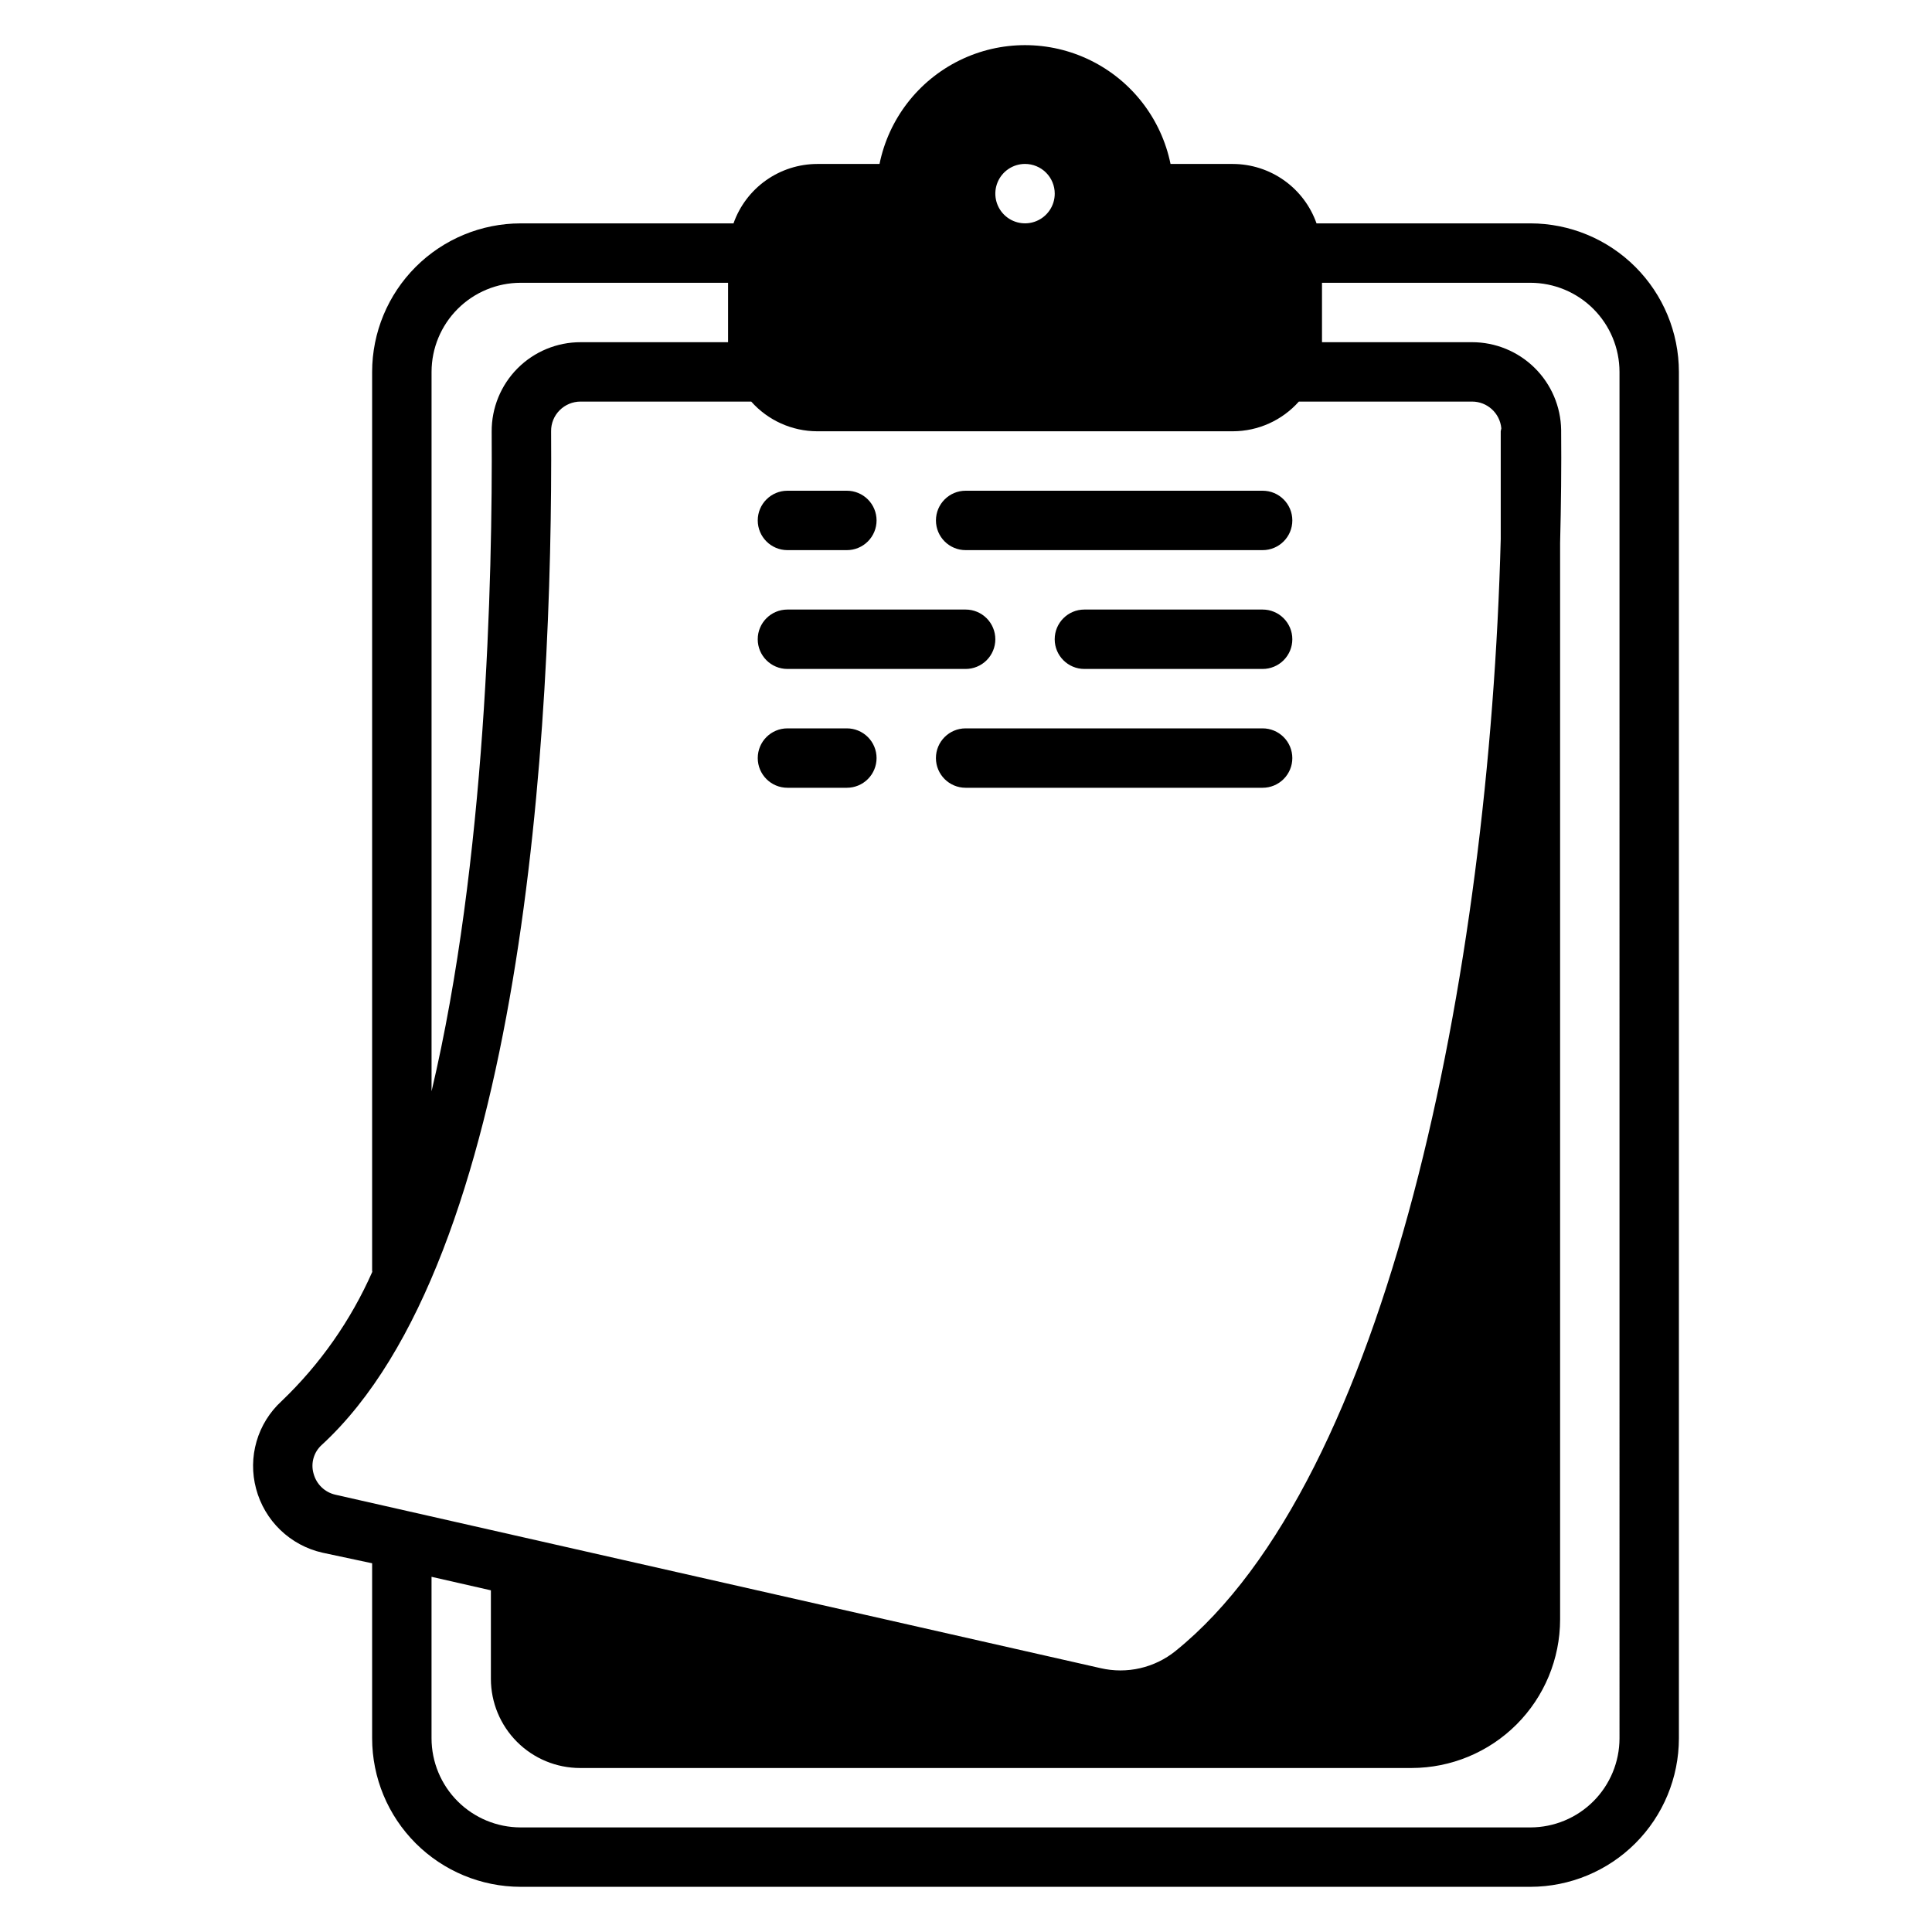
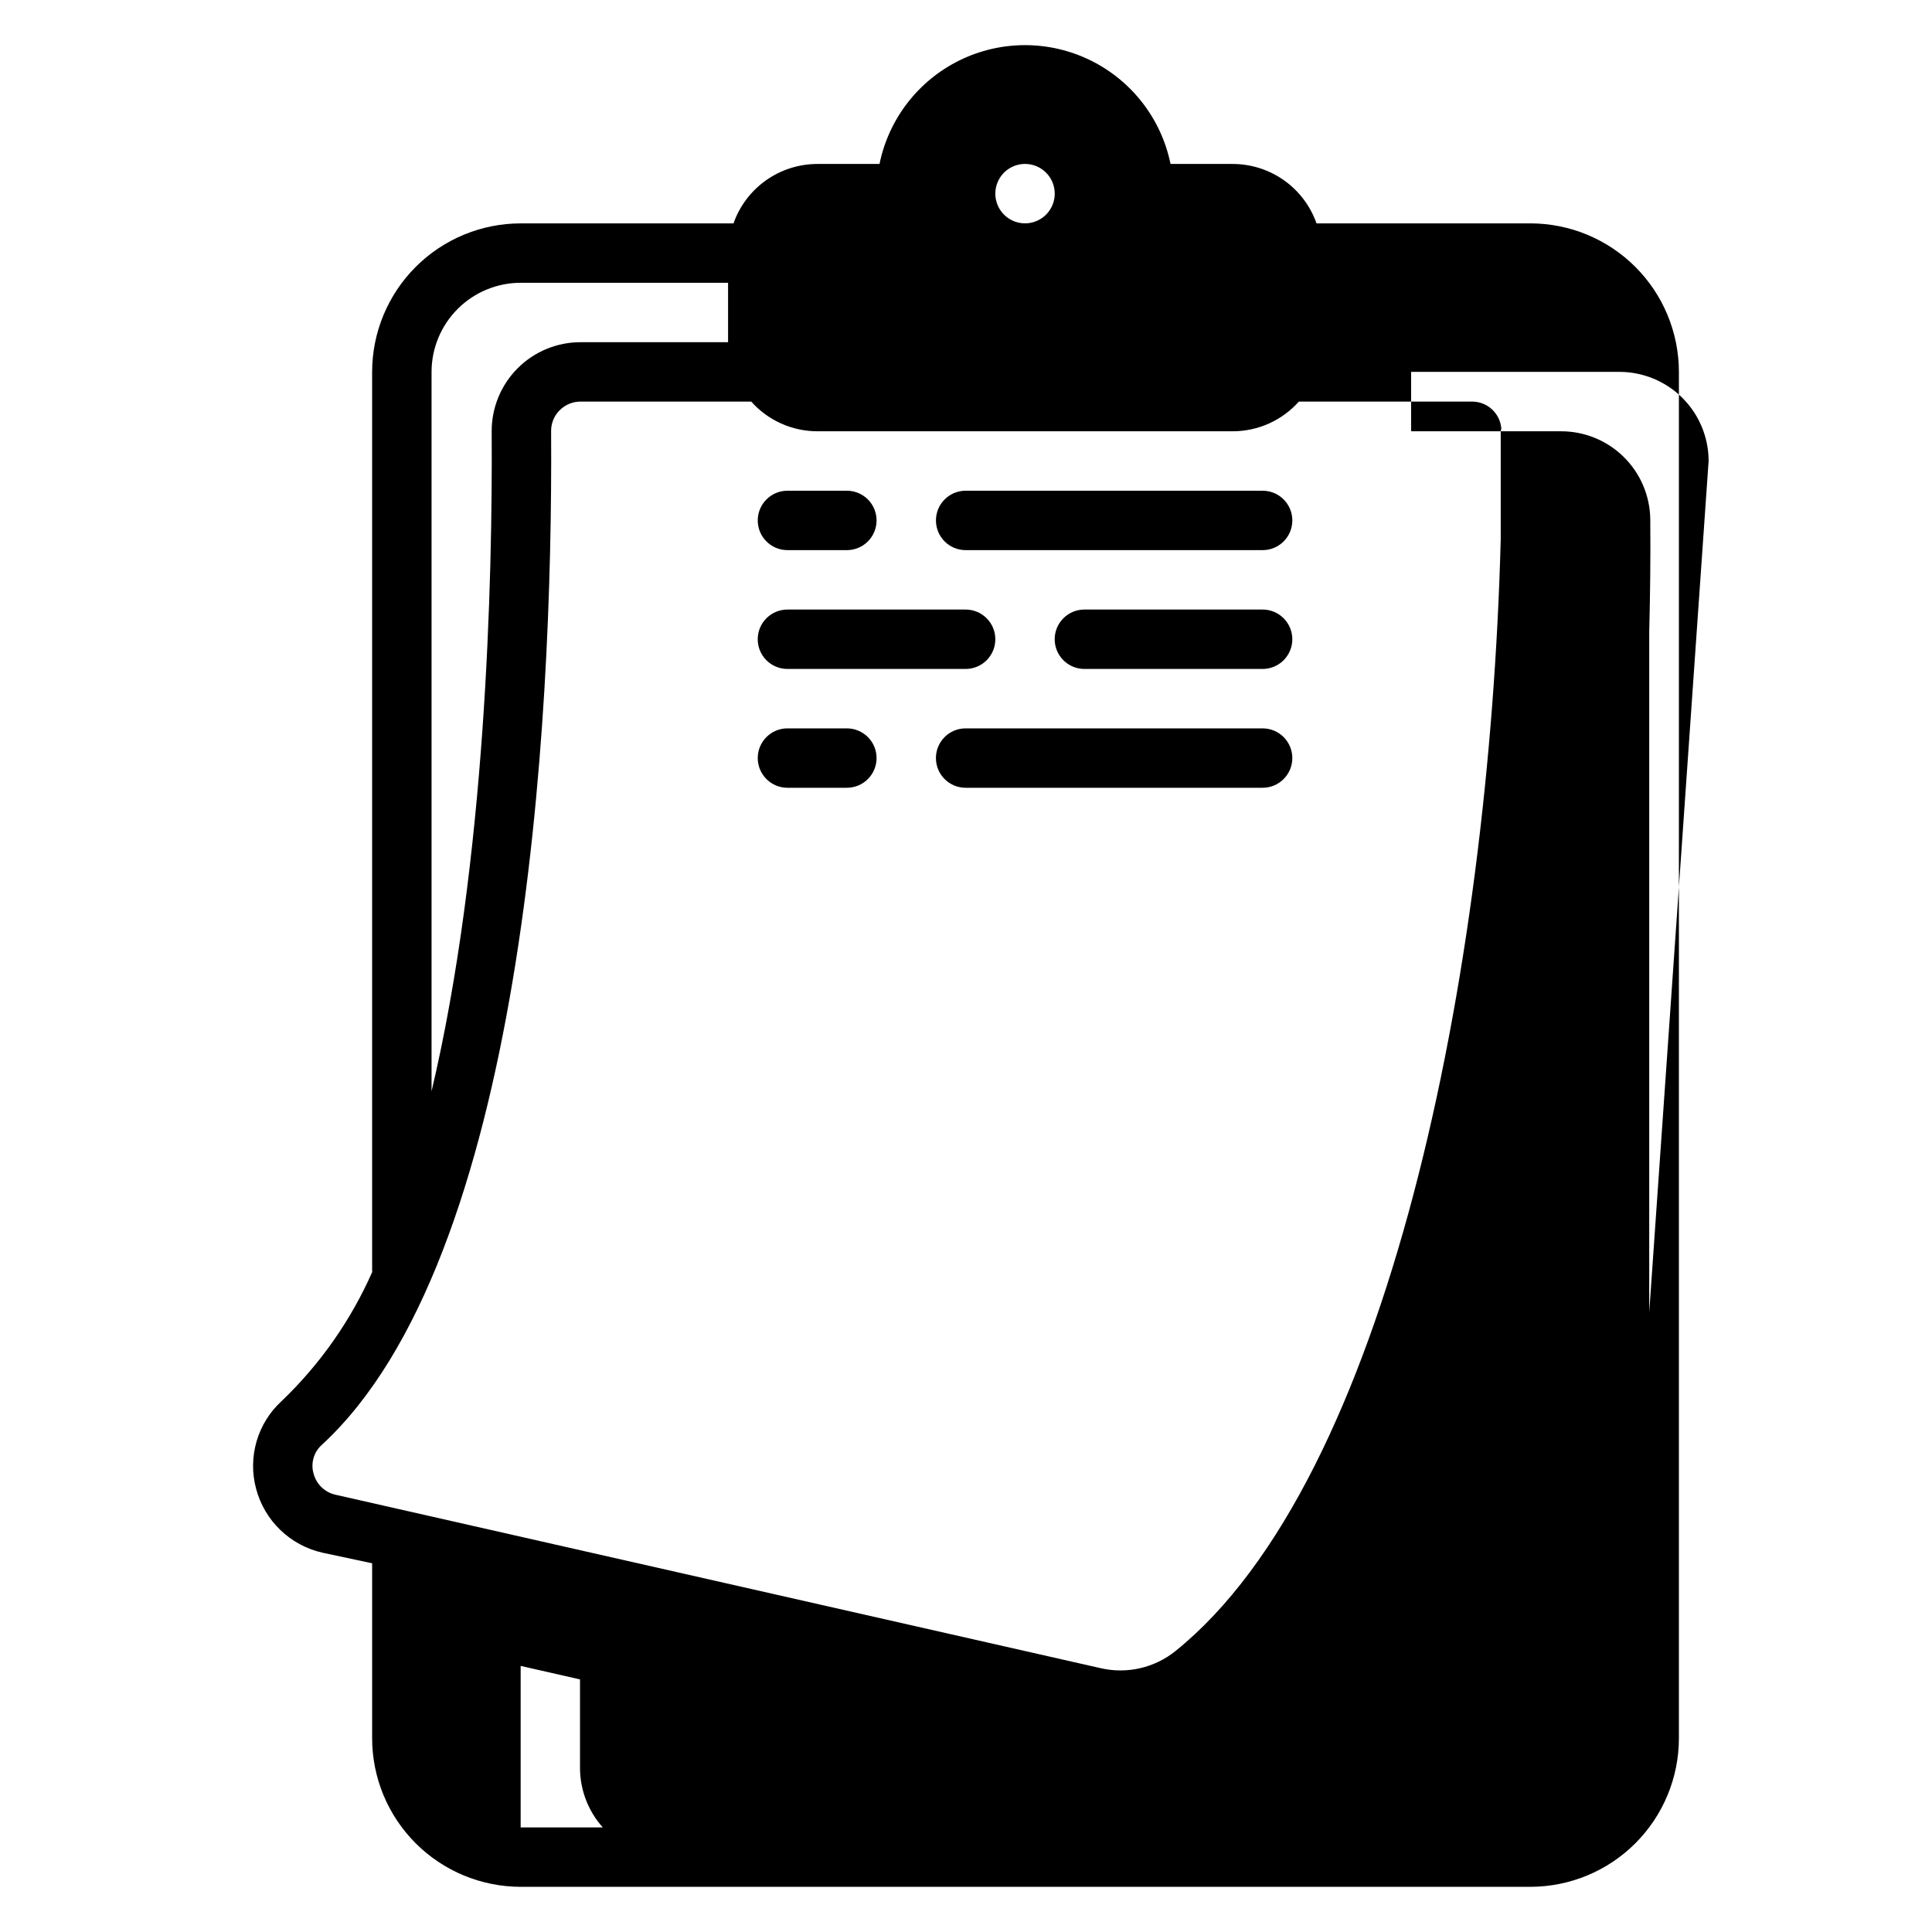
<svg xmlns="http://www.w3.org/2000/svg" fill="#000000" width="800px" height="800px" version="1.1" viewBox="144 144 512 512">
-   <path d="m478.61 289.79h-78.703c-4.348 0-7.871-3.523-7.871-7.871 0-4.348 3.523-7.871 7.871-7.871h78.703c4.348 0 7.871 3.523 7.871 7.871 0 4.348-3.523 7.871-7.871 7.871zm-102.31-7.871c0-2.086-0.828-4.09-2.305-5.566-1.477-1.477-3.481-2.305-5.566-2.305h-15.746c-4.348 0-7.871 3.523-7.871 7.871 0 4.348 3.523 7.871 7.871 7.871h15.746c2.086 0 4.09-0.828 5.566-2.305 1.477-1.477 2.305-3.477 2.305-5.566zm110.18 62.977c0-2.09-0.832-4.09-2.309-5.566s-3.477-2.305-5.566-2.305h-78.703c-4.348 0-7.871 3.523-7.871 7.871 0 4.348 3.523 7.871 7.871 7.871h78.703c2.09 0 4.09-0.828 5.566-2.305 1.477-1.477 2.309-3.481 2.309-5.566zm-110.18 0c0-2.09-0.828-4.09-2.305-5.566-1.477-1.477-3.481-2.305-5.566-2.305h-15.746c-4.348 0-7.871 3.523-7.871 7.871 0 4.348 3.523 7.871 7.871 7.871h15.746c2.086 0 4.09-0.828 5.566-2.305 1.477-1.477 2.305-3.481 2.305-5.566zm110.18-31.488c0-2.086-0.832-4.09-2.309-5.566-1.477-1.477-3.477-2.305-5.566-2.305h-47.227c-4.348 0-7.871 3.523-7.871 7.871s3.523 7.871 7.871 7.871h47.227c2.09 0 4.09-0.828 5.566-2.305 1.477-1.477 2.309-3.477 2.309-5.566zm-78.703 0h-0.004c0-2.086-0.828-4.09-2.305-5.566-1.477-1.477-3.477-2.305-5.566-2.305h-47.223c-4.348 0-7.871 3.523-7.871 7.871s3.523 7.871 7.871 7.871h47.223c2.086 0 4.09-0.828 5.566-2.305 1.477-1.477 2.305-3.477 2.305-5.566zm141.79-110.21h-56.672c-1.617-4.594-4.617-8.57-8.582-11.391-3.969-2.816-8.711-4.34-13.578-4.356h-16.531c-2.438-11.941-10.273-22.082-21.215-27.457-10.941-5.375-23.754-5.375-34.695 0-10.941 5.375-18.777 15.516-21.211 27.457h-16.527c-4.871 0.016-9.613 1.539-13.582 4.356-3.969 2.82-6.969 6.797-8.586 11.391h-56.41c-10.434 0.008-20.438 4.16-27.816 11.535-7.379 7.379-11.531 17.383-11.543 27.816v238.27c0 0.078 0.043 0.148 0.047 0.23h-0.004c-5.695 12.895-13.867 24.539-24.059 34.281-3.133 2.879-5.422 6.562-6.609 10.652-1.188 4.09-1.234 8.426-0.129 12.539 1.102 4.164 3.32 7.945 6.422 10.934 3.098 2.988 6.957 5.07 11.156 6.019l13.176 2.809v46.391c0.012 10.434 4.164 20.438 11.543 27.816 7.379 7.375 17.383 11.523 27.816 11.535h267.59c10.434-0.012 20.441-4.16 27.82-11.535 7.379-7.379 11.527-17.383 11.539-27.816v-362.13c-0.012-10.434-4.164-20.438-11.543-27.816-7.379-7.375-17.383-11.527-27.816-11.535zm-291.2 39.352c0.008-6.262 2.496-12.262 6.926-16.688 4.426-4.426 10.43-6.918 16.691-6.922h54.961v15.742l-39.062 0.004c-6.273-0.012-12.293 2.481-16.723 6.926-4.426 4.449-6.898 10.48-6.859 16.754 0.254 39.312-1.527 113.84-15.934 174.84zm-31.281 291.93c-0.773-2.734 0.074-5.668 2.188-7.566 53.344-49.062 61.285-189.38 60.777-268.66-0.023-2.066 0.789-4.059 2.25-5.519 1.477-1.488 3.488-2.32 5.582-2.312h45.203c4.441 4.992 10.797 7.856 17.477 7.871h110.18c6.676-0.02 13.031-2.879 17.469-7.871h45.895c4.031-0.004 7.402 3.074 7.758 7.094-0.066 0.254-0.117 0.516-0.156 0.773v28.574c-3.019 115.71-29.988 249.36-86.164 294.65l0.004 0.004c-5.578 4.5-12.914 6.184-19.895 4.559l-202.71-45.949c-2.863-0.625-5.125-2.809-5.852-5.648zm346.1 70.195c-0.008 6.258-2.5 12.262-6.926 16.688-4.43 4.426-10.43 6.914-16.691 6.922h-267.59c-6.262-0.008-12.262-2.496-16.691-6.922-4.426-4.426-6.918-10.43-6.926-16.688v-42.805l15.73 3.582v23.469c0.008 6.262 2.5 12.266 6.926 16.691 4.43 4.43 10.43 6.918 16.691 6.926h220.37c10.438-0.012 20.441-4.16 27.824-11.539 7.379-7.379 11.531-17.387 11.543-27.82v-285.28c0.258-10.09 0.363-20.102 0.277-29.961-0.094-6.203-2.625-12.117-7.047-16.469-4.422-4.352-10.375-6.789-16.578-6.785h-39.754v-15.746h55.223c6.262 0.008 12.262 2.496 16.691 6.922 4.426 4.426 6.918 10.426 6.926 16.688zm-149.67-409.36c0 3.188-1.918 6.055-4.859 7.273s-6.328 0.547-8.578-1.707c-2.25-2.25-2.926-5.637-1.707-8.578s4.09-4.859 7.273-4.859c2.086 0 4.09 0.832 5.566 2.305 1.477 1.477 2.305 3.481 2.305 5.566z" />
+   <path d="m478.61 289.79h-78.703c-4.348 0-7.871-3.523-7.871-7.871 0-4.348 3.523-7.871 7.871-7.871h78.703c4.348 0 7.871 3.523 7.871 7.871 0 4.348-3.523 7.871-7.871 7.871zm-102.31-7.871c0-2.086-0.828-4.09-2.305-5.566-1.477-1.477-3.481-2.305-5.566-2.305h-15.746c-4.348 0-7.871 3.523-7.871 7.871 0 4.348 3.523 7.871 7.871 7.871h15.746c2.086 0 4.09-0.828 5.566-2.305 1.477-1.477 2.305-3.477 2.305-5.566zm110.18 62.977c0-2.09-0.832-4.09-2.309-5.566s-3.477-2.305-5.566-2.305h-78.703c-4.348 0-7.871 3.523-7.871 7.871 0 4.348 3.523 7.871 7.871 7.871h78.703c2.09 0 4.09-0.828 5.566-2.305 1.477-1.477 2.309-3.481 2.309-5.566zm-110.18 0c0-2.09-0.828-4.09-2.305-5.566-1.477-1.477-3.481-2.305-5.566-2.305h-15.746c-4.348 0-7.871 3.523-7.871 7.871 0 4.348 3.523 7.871 7.871 7.871h15.746c2.086 0 4.09-0.828 5.566-2.305 1.477-1.477 2.305-3.481 2.305-5.566zm110.18-31.488c0-2.086-0.832-4.09-2.309-5.566-1.477-1.477-3.477-2.305-5.566-2.305h-47.227c-4.348 0-7.871 3.523-7.871 7.871s3.523 7.871 7.871 7.871h47.227c2.09 0 4.09-0.828 5.566-2.305 1.477-1.477 2.309-3.477 2.309-5.566zm-78.703 0h-0.004c0-2.086-0.828-4.09-2.305-5.566-1.477-1.477-3.477-2.305-5.566-2.305h-47.223c-4.348 0-7.871 3.523-7.871 7.871s3.523 7.871 7.871 7.871h47.223c2.086 0 4.09-0.828 5.566-2.305 1.477-1.477 2.305-3.477 2.305-5.566zm141.79-110.21h-56.672c-1.617-4.594-4.617-8.57-8.582-11.391-3.969-2.816-8.711-4.34-13.578-4.356h-16.531c-2.438-11.941-10.273-22.082-21.215-27.457-10.941-5.375-23.754-5.375-34.695 0-10.941 5.375-18.777 15.516-21.211 27.457h-16.527c-4.871 0.016-9.613 1.539-13.582 4.356-3.969 2.82-6.969 6.797-8.586 11.391h-56.41c-10.434 0.008-20.438 4.16-27.816 11.535-7.379 7.379-11.531 17.383-11.543 27.816v238.27c0 0.078 0.043 0.148 0.047 0.23h-0.004c-5.695 12.895-13.867 24.539-24.059 34.281-3.133 2.879-5.422 6.562-6.609 10.652-1.188 4.09-1.234 8.426-0.129 12.539 1.102 4.164 3.32 7.945 6.422 10.934 3.098 2.988 6.957 5.07 11.156 6.019l13.176 2.809v46.391c0.012 10.434 4.164 20.438 11.543 27.816 7.379 7.375 17.383 11.523 27.816 11.535h267.59c10.434-0.012 20.441-4.16 27.82-11.535 7.379-7.379 11.527-17.383 11.539-27.816v-362.13c-0.012-10.434-4.164-20.438-11.543-27.816-7.379-7.375-17.383-11.527-27.816-11.535zm-291.2 39.352c0.008-6.262 2.496-12.262 6.926-16.688 4.426-4.426 10.43-6.918 16.691-6.922h54.961v15.742l-39.062 0.004c-6.273-0.012-12.293 2.481-16.723 6.926-4.426 4.449-6.898 10.48-6.859 16.754 0.254 39.312-1.527 113.84-15.934 174.84zm-31.281 291.93c-0.773-2.734 0.074-5.668 2.188-7.566 53.344-49.062 61.285-189.38 60.777-268.66-0.023-2.066 0.789-4.059 2.25-5.519 1.477-1.488 3.488-2.32 5.582-2.312h45.203c4.441 4.992 10.797 7.856 17.477 7.871h110.18c6.676-0.02 13.031-2.879 17.469-7.871h45.895c4.031-0.004 7.402 3.074 7.758 7.094-0.066 0.254-0.117 0.516-0.156 0.773v28.574c-3.019 115.71-29.988 249.36-86.164 294.65l0.004 0.004c-5.578 4.5-12.914 6.184-19.895 4.559l-202.71-45.949c-2.863-0.625-5.125-2.809-5.852-5.648zm346.1 70.195c-0.008 6.258-2.5 12.262-6.926 16.688-4.43 4.426-10.43 6.914-16.691 6.922h-267.59v-42.805l15.73 3.582v23.469c0.008 6.262 2.5 12.266 6.926 16.691 4.43 4.43 10.43 6.918 16.691 6.926h220.37c10.438-0.012 20.441-4.16 27.824-11.539 7.379-7.379 11.531-17.387 11.543-27.82v-285.28c0.258-10.09 0.363-20.102 0.277-29.961-0.094-6.203-2.625-12.117-7.047-16.469-4.422-4.352-10.375-6.789-16.578-6.785h-39.754v-15.746h55.223c6.262 0.008 12.262 2.496 16.691 6.922 4.426 4.426 6.918 10.426 6.926 16.688zm-149.67-409.36c0 3.188-1.918 6.055-4.859 7.273s-6.328 0.547-8.578-1.707c-2.25-2.25-2.926-5.637-1.707-8.578s4.09-4.859 7.273-4.859c2.086 0 4.09 0.832 5.566 2.305 1.477 1.477 2.305 3.481 2.305 5.566z" />
</svg>